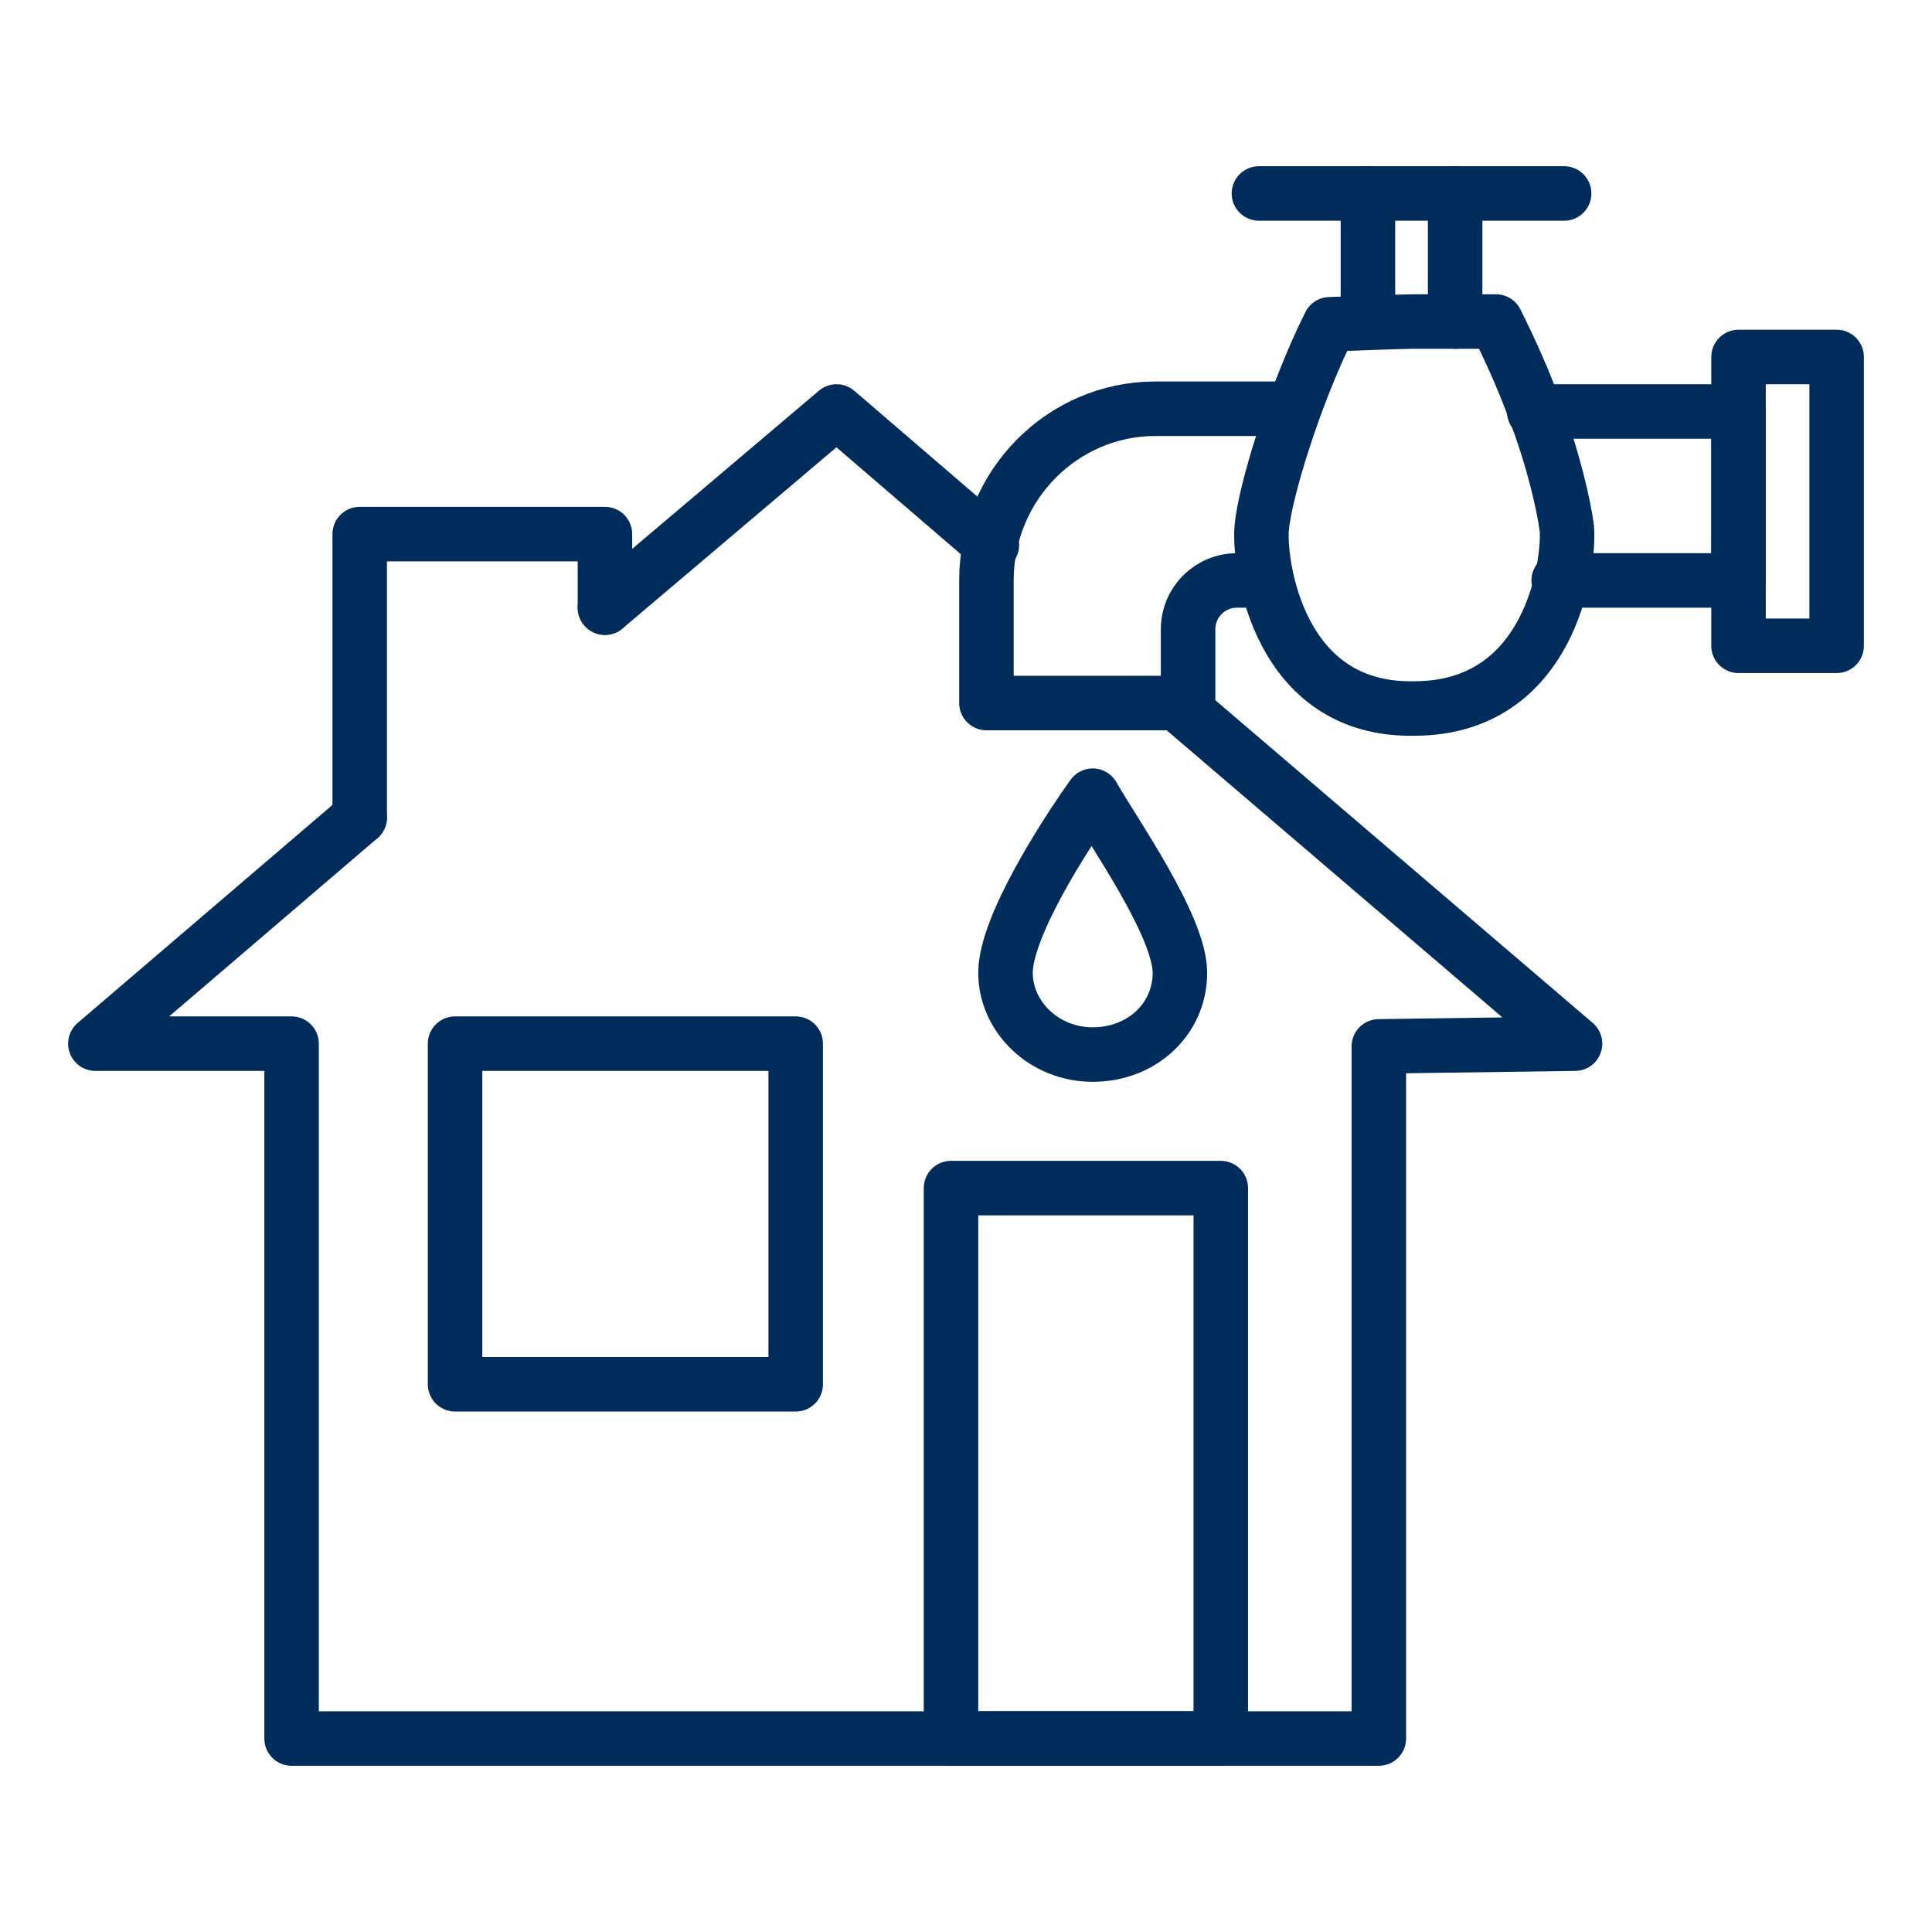
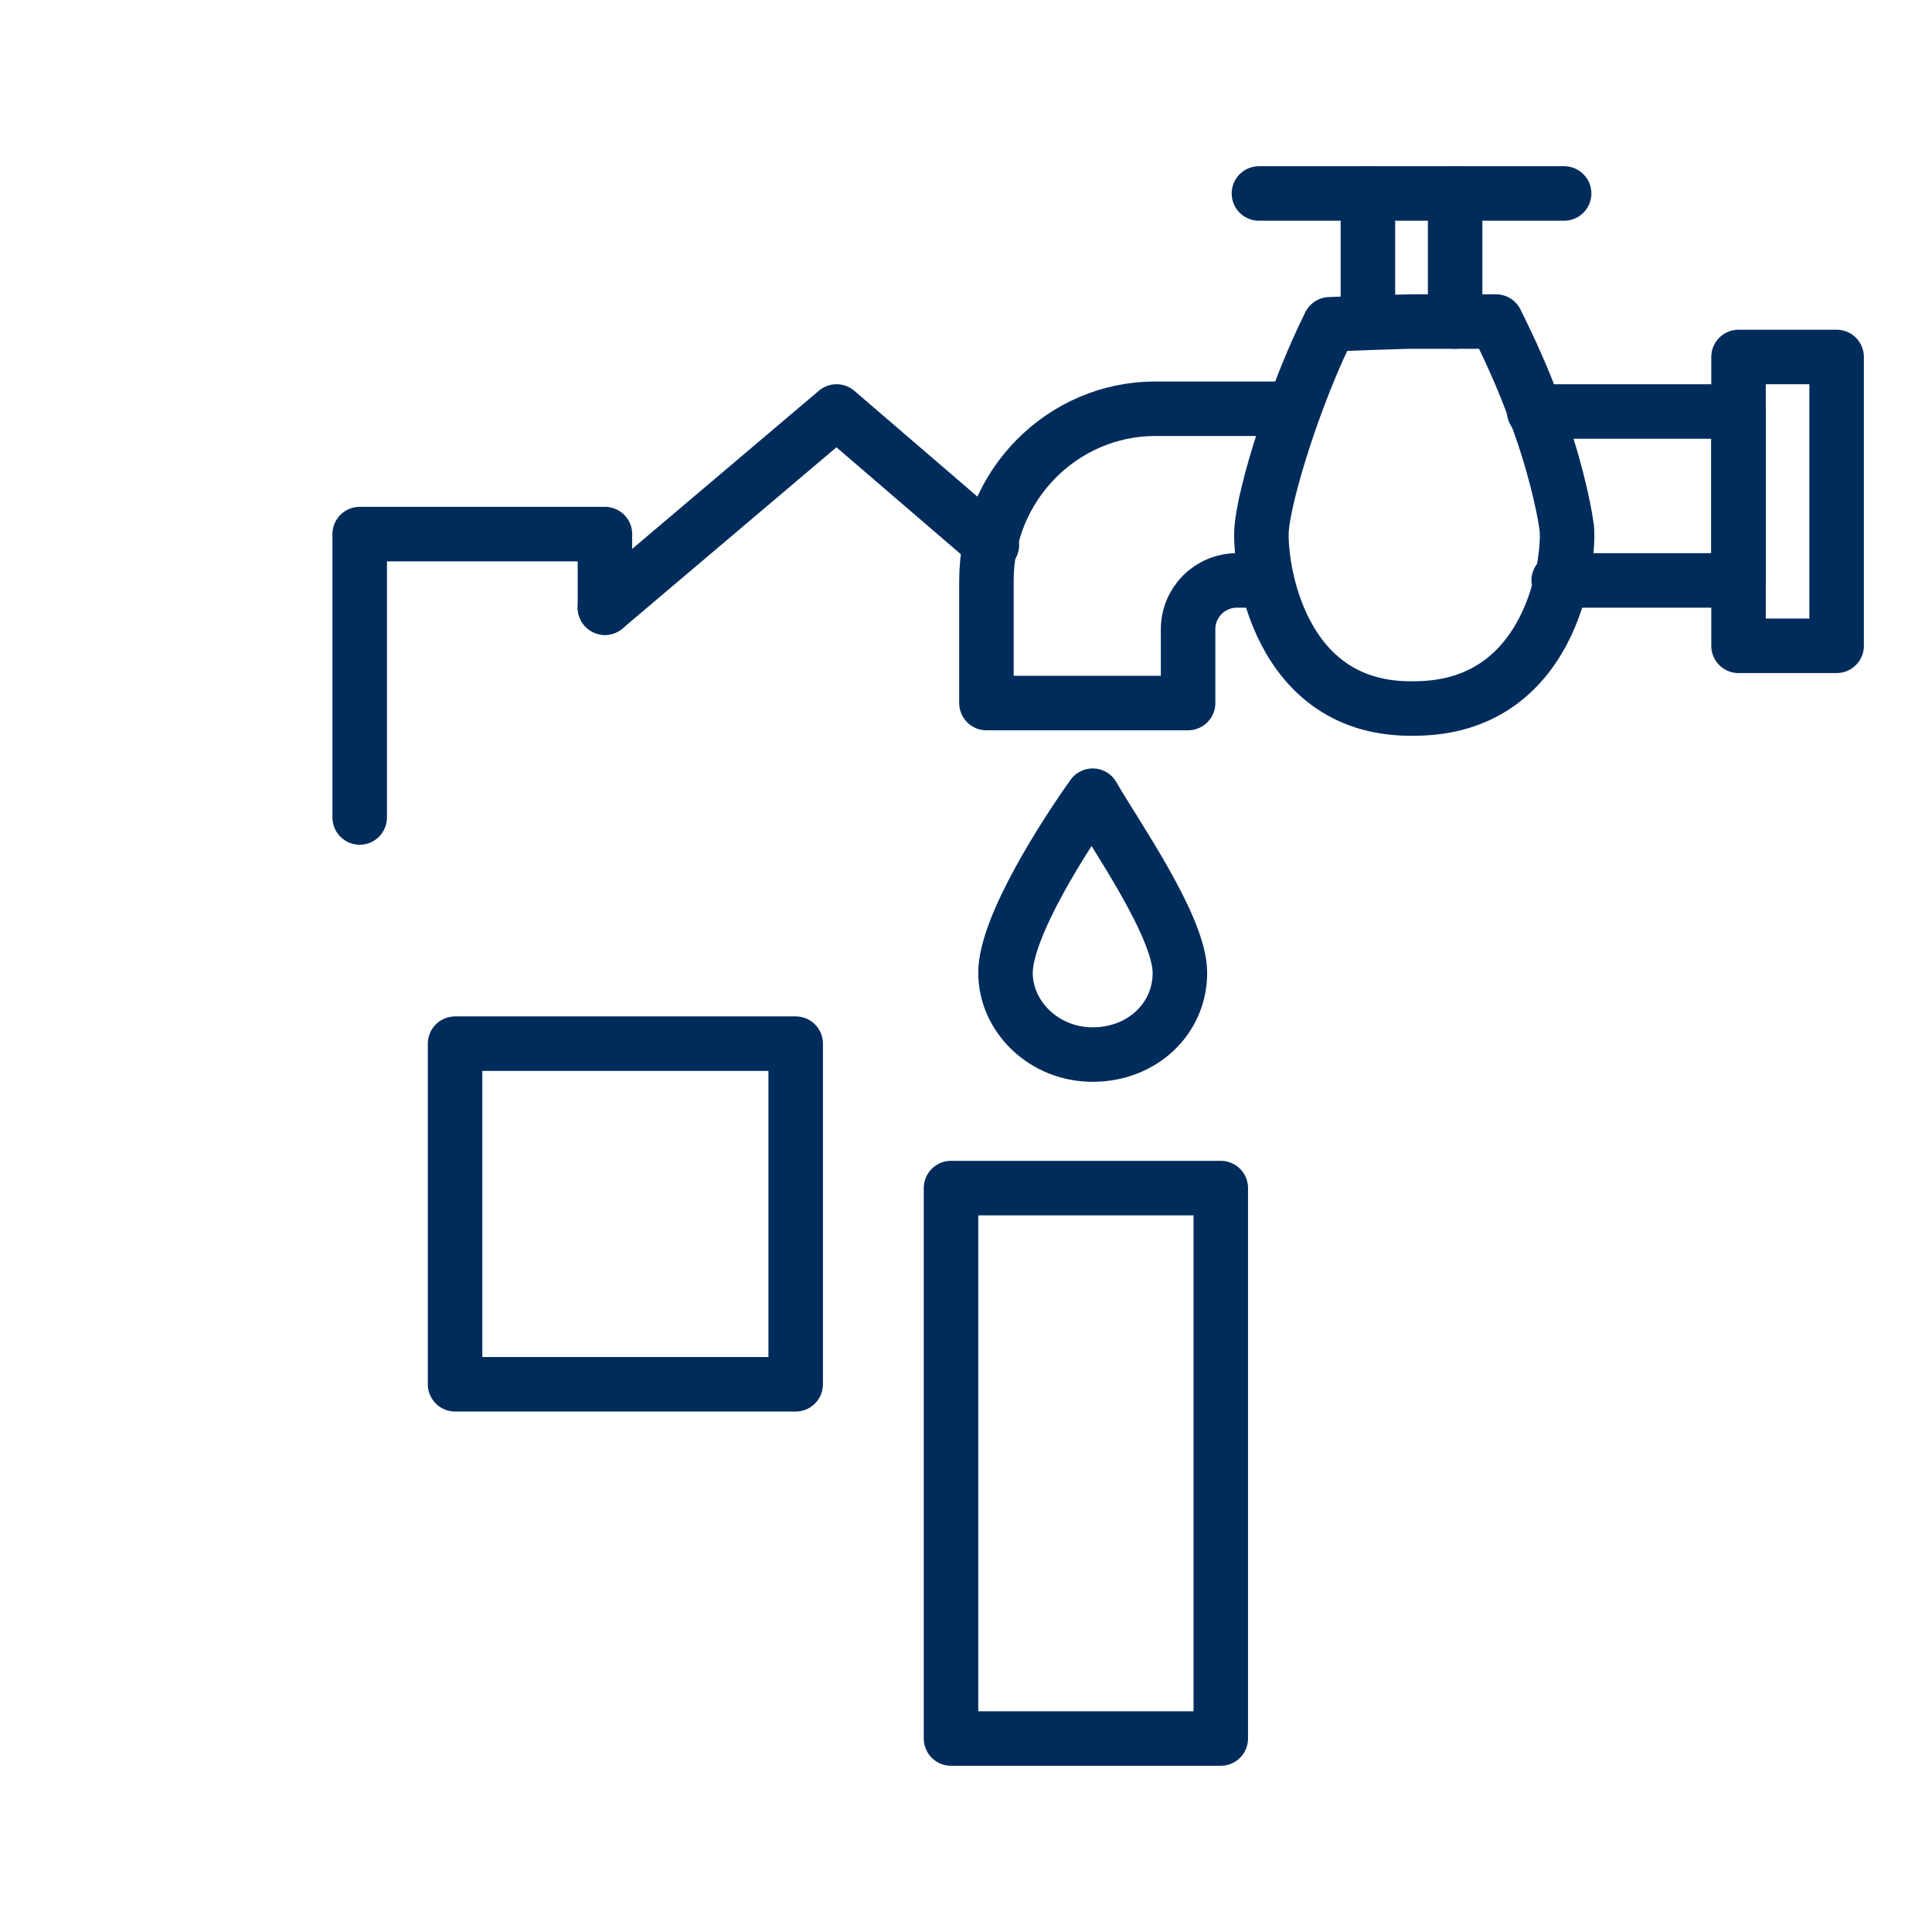
<svg xmlns="http://www.w3.org/2000/svg" version="1.1" id="Layer_2" x="0px" y="0px" viewBox="0 0 70.9 70.9" style="enable-background:new 0 0 70.9 70.9;" xml:space="preserve">
  <style type="text/css">
	.st0{fill:none;stroke:#002C5B;stroke-width:2;stroke-linecap:round;stroke-linejoin:round;stroke-miterlimit:10;}
</style>
  <g>
    <g>
      <rect x="16.7" y="38.3" class="st0" width="12.5" height="12.5" />
      <rect x="34.9" y="43.6" class="st0" width="9.9" height="20.2" />
      <polyline class="st0" points="13.2,30 13.2,19.6 22.2,19.6 22.2,22.3   " />
-       <path class="st0" d="M43.3,25.9l14.5,12.4c0,0-7.1,0.1-7.2,0.1c0,0.1,0,25.4,0,25.4H10.7V38.3H3.5l9.7-8.3" />
      <polyline class="st0" points="22.2,22.3 30.7,15.1 36.4,20   " />
    </g>
    <g>
      <path class="st0" d="M46.4,21.3h-1c-1,0-1.8,0.8-1.8,1.8v2.7h-7.4v-4.5c0-3.5,2.8-6.3,6.2-6.3h4.9" />
      <polyline class="st0" points="56.3,15.1 63.8,15.1 63.8,21.3 57.2,21.3   " />
      <path class="st0" d="M51.8,11.8c0,0,0.4,0,3.1,0c0.5,1,1,2.1,1.4,3.2c0.7,1.8,1.1,3.6,1.2,4.4c0.1,1.3-0.6,6.6-5.6,6.6h0    c-5,0.1-5.7-5.3-5.6-6.6s1.2-4.9,2.5-7.5C51.4,11.8,51.8,11.8,51.8,11.8L51.8,11.8z" />
      <rect x="63.8" y="13.1" class="st0" width="3.6" height="10.6" />
      <line class="st0" x1="46.2" y1="7.1" x2="57.4" y2="7.1" />
      <line class="st0" x1="50.2" y1="7.1" x2="50.2" y2="11.8" />
      <line class="st0" x1="53.4" y1="7.1" x2="53.4" y2="11.8" />
    </g>
    <path class="st0" d="M43.3,35.7c0,1.7-1.4,3-3.2,3c-1.8,0-3.2-1.4-3.2-3c0-1.7,2.2-5.1,3.2-6.5C40.9,30.6,43.3,34,43.3,35.7z" />
  </g>
</svg>